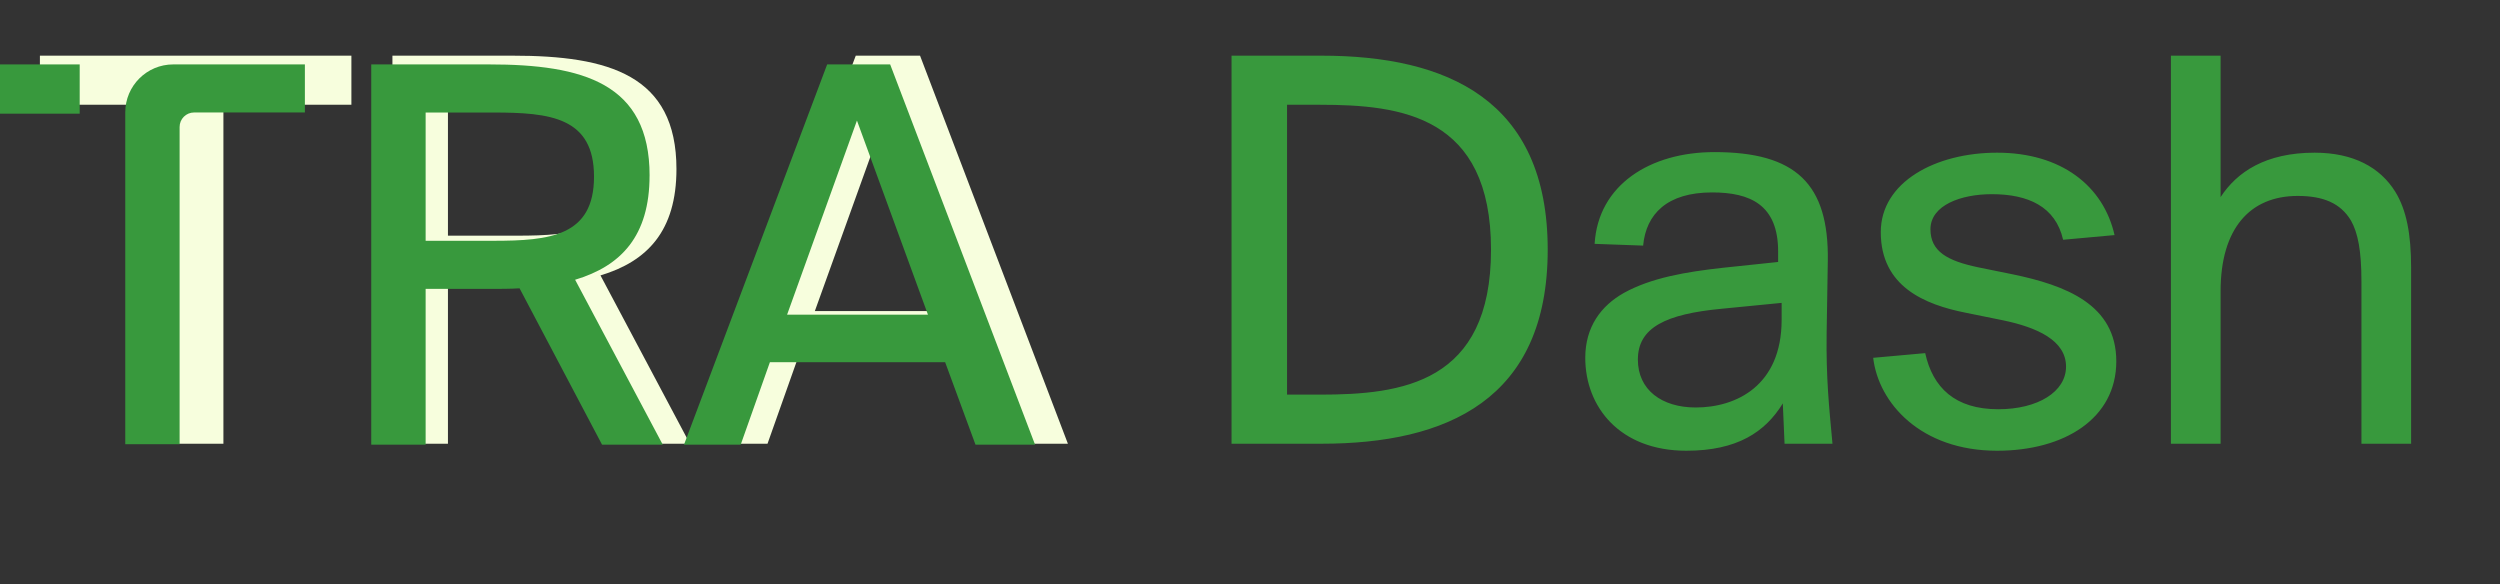
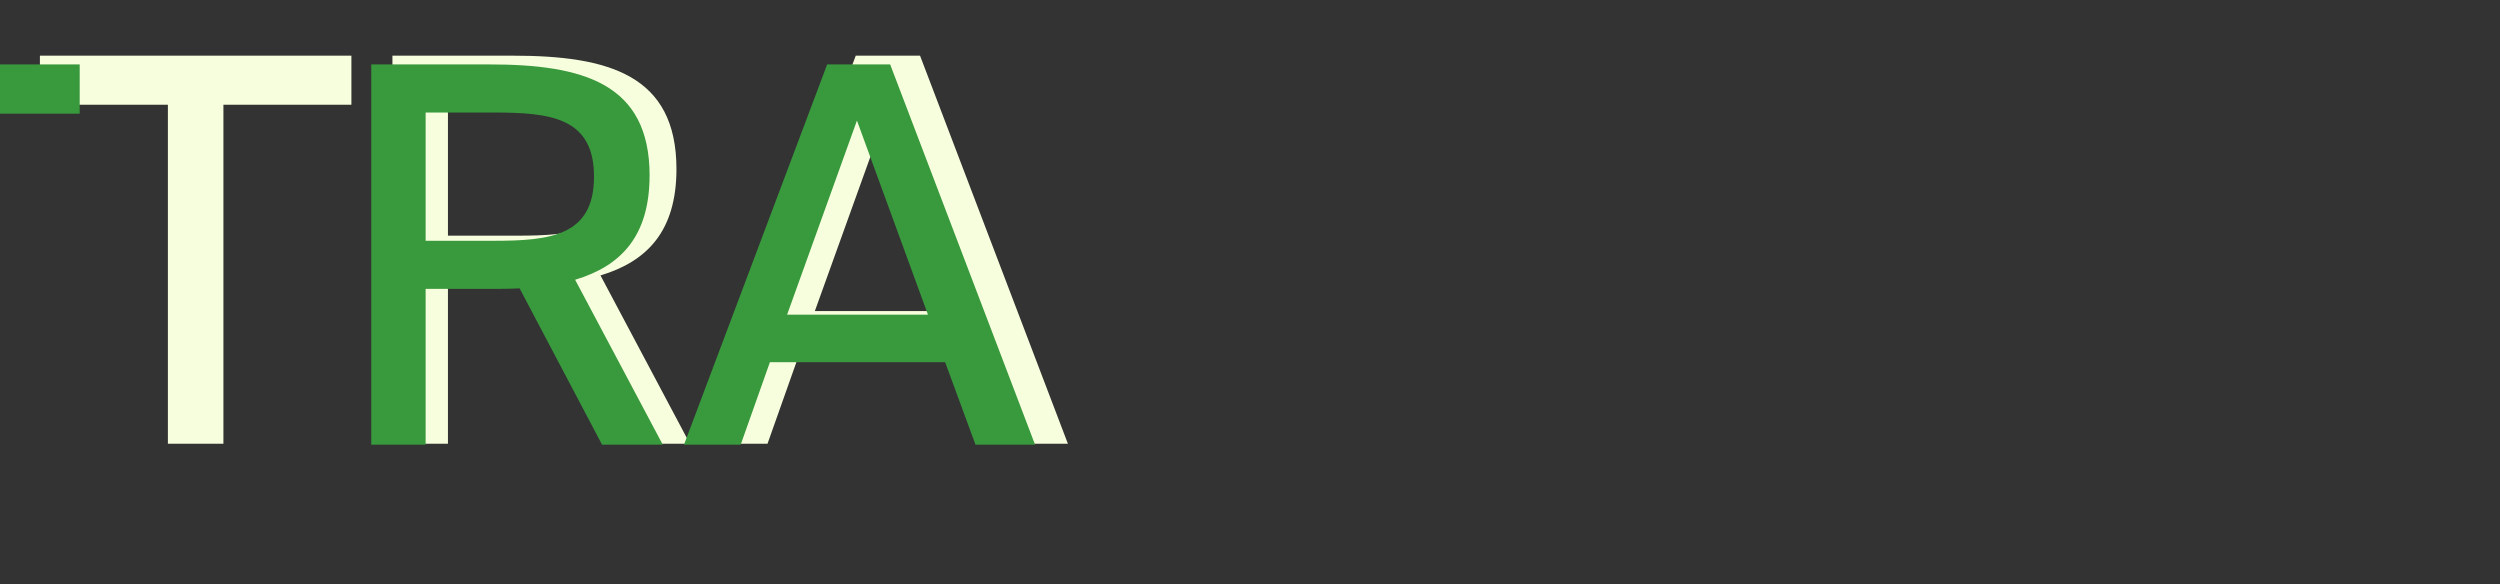
<svg xmlns="http://www.w3.org/2000/svg" width="231" height="54" viewBox="0 0 231 54" fill="none">
  <rect x="0" y="0" width="231" height="54" fill="#333333" stroke="none" />
  <path d="M15.513 41V9.68H3.687V5.144H32.469V9.68H20.643V41H15.513ZM58.022 41L50.246 26.258C49.328 26.312 48.356 26.312 47.384 26.312H41.39V41H36.26V5.144H47.384C56.24 5.144 62.504 6.926 62.504 15.62C62.504 21.344 59.804 24.152 55.484 25.448L63.746 41H58.022ZM47.762 9.68H41.39V21.776H47.762C53.108 21.776 57.266 21.344 57.266 15.728C57.266 10.112 53.108 9.68 47.762 9.68ZM65.572 41L79.072 5.144H85.012L98.674 41H93.058L90.196 33.224H73.672L70.918 41H65.572ZM81.88 10.436L75.292 28.742H88.576L81.88 10.436Z" fill="#F7FEDD" />
-   <path d="M137.77 23.072C137.77 10.706 129.508 9.68 121.948 9.68H118.924V36.464H121.948C129.508 36.464 137.77 35.438 137.77 23.072ZM113.794 5.144H122.11C133.666 5.144 143.008 9.194 143.008 23.072C143.008 36.95 133.666 41 122.11 41H113.794V5.144ZM151.825 22.694L147.343 22.532C147.667 17.078 152.473 14.054 158.413 14.054C165.919 14.054 168.997 16.97 168.889 24.098L168.781 30.794C168.727 34.952 168.997 37.49 169.321 41H164.893L164.731 37.274C163.111 39.92 160.519 41.648 155.821 41.648C149.665 41.648 146.479 37.598 146.479 33.062C146.479 30.2 147.937 28.256 150.043 27.068C152.581 25.664 155.767 25.124 159.169 24.746L164.299 24.206V23.234C164.299 18.914 161.707 17.78 158.197 17.78C154.039 17.78 152.095 19.778 151.825 22.694ZM164.623 29.552V27.986L159.115 28.526C153.931 29.012 151.339 30.254 151.339 33.224C151.339 36.032 153.553 37.652 156.685 37.652C160.411 37.652 164.623 35.654 164.623 29.552ZM195.384 21.722L190.632 22.154C189.93 19.076 187.392 17.942 184.044 17.942C181.182 17.942 178.374 18.968 178.374 21.182C178.374 23.234 179.94 24.098 182.748 24.692L185.934 25.34C190.902 26.366 195.546 28.148 195.546 33.386C195.546 38.678 190.74 41.648 184.53 41.648C177.456 41.648 173.568 37.22 173.082 33.062L177.888 32.63C178.59 35.816 180.642 37.814 184.638 37.814C188.31 37.814 190.902 36.194 190.902 33.872C190.902 31.442 188.202 30.254 185.124 29.606L181.668 28.904C177.834 28.148 173.784 26.474 173.784 21.452C173.784 16.808 178.86 14.108 184.53 14.108C190.47 14.108 194.358 17.186 195.384 21.722ZM205.183 5.144V18.212C206.695 15.89 209.341 14.108 213.877 14.108C217.441 14.108 219.925 15.458 221.329 17.726C222.355 19.4 222.787 21.614 222.787 24.746V41H218.197V25.988C218.197 23.18 217.873 21.506 217.225 20.372C216.253 18.752 214.633 18.104 212.311 18.104C207.883 18.104 205.183 21.128 205.183 26.906V41H200.593V5.144H205.183Z" fill="#38993D" />
  <path d="M7.364 5.952H0V10.504H7.364V5.952Z" fill="#38993D" />
-   <path d="M16.006 5.952C13.56 5.952 11.577 7.934 11.575 10.379V41.044H16.596V11.73C16.596 10.991 17.196 10.392 17.935 10.392H28.171V5.952H16.006Z" fill="#38993D" />
  <path d="M82.251 5.952H76.43L63.201 41.09H68.439L71.138 33.469H76.722V29.078H72.726L79.182 11.139L85.743 29.078H76.475V33.469H87.331L90.137 41.09H95.64L82.251 5.952Z" fill="#38993D" />
  <path d="M60.023 16.219C60.023 7.698 53.883 5.952 45.204 5.952H34.303V41.09H39.329V10.397H45.573C50.811 10.397 54.887 10.82 54.887 16.323C54.887 21.826 50.811 22.249 45.573 22.249H39.329V26.694H45.204C46.157 26.694 47.111 26.694 48.008 26.641L55.629 41.087H61.239L53.141 25.848C57.374 24.579 60.02 21.826 60.02 16.216L60.023 16.219Z" fill="#38993D" />
</svg>